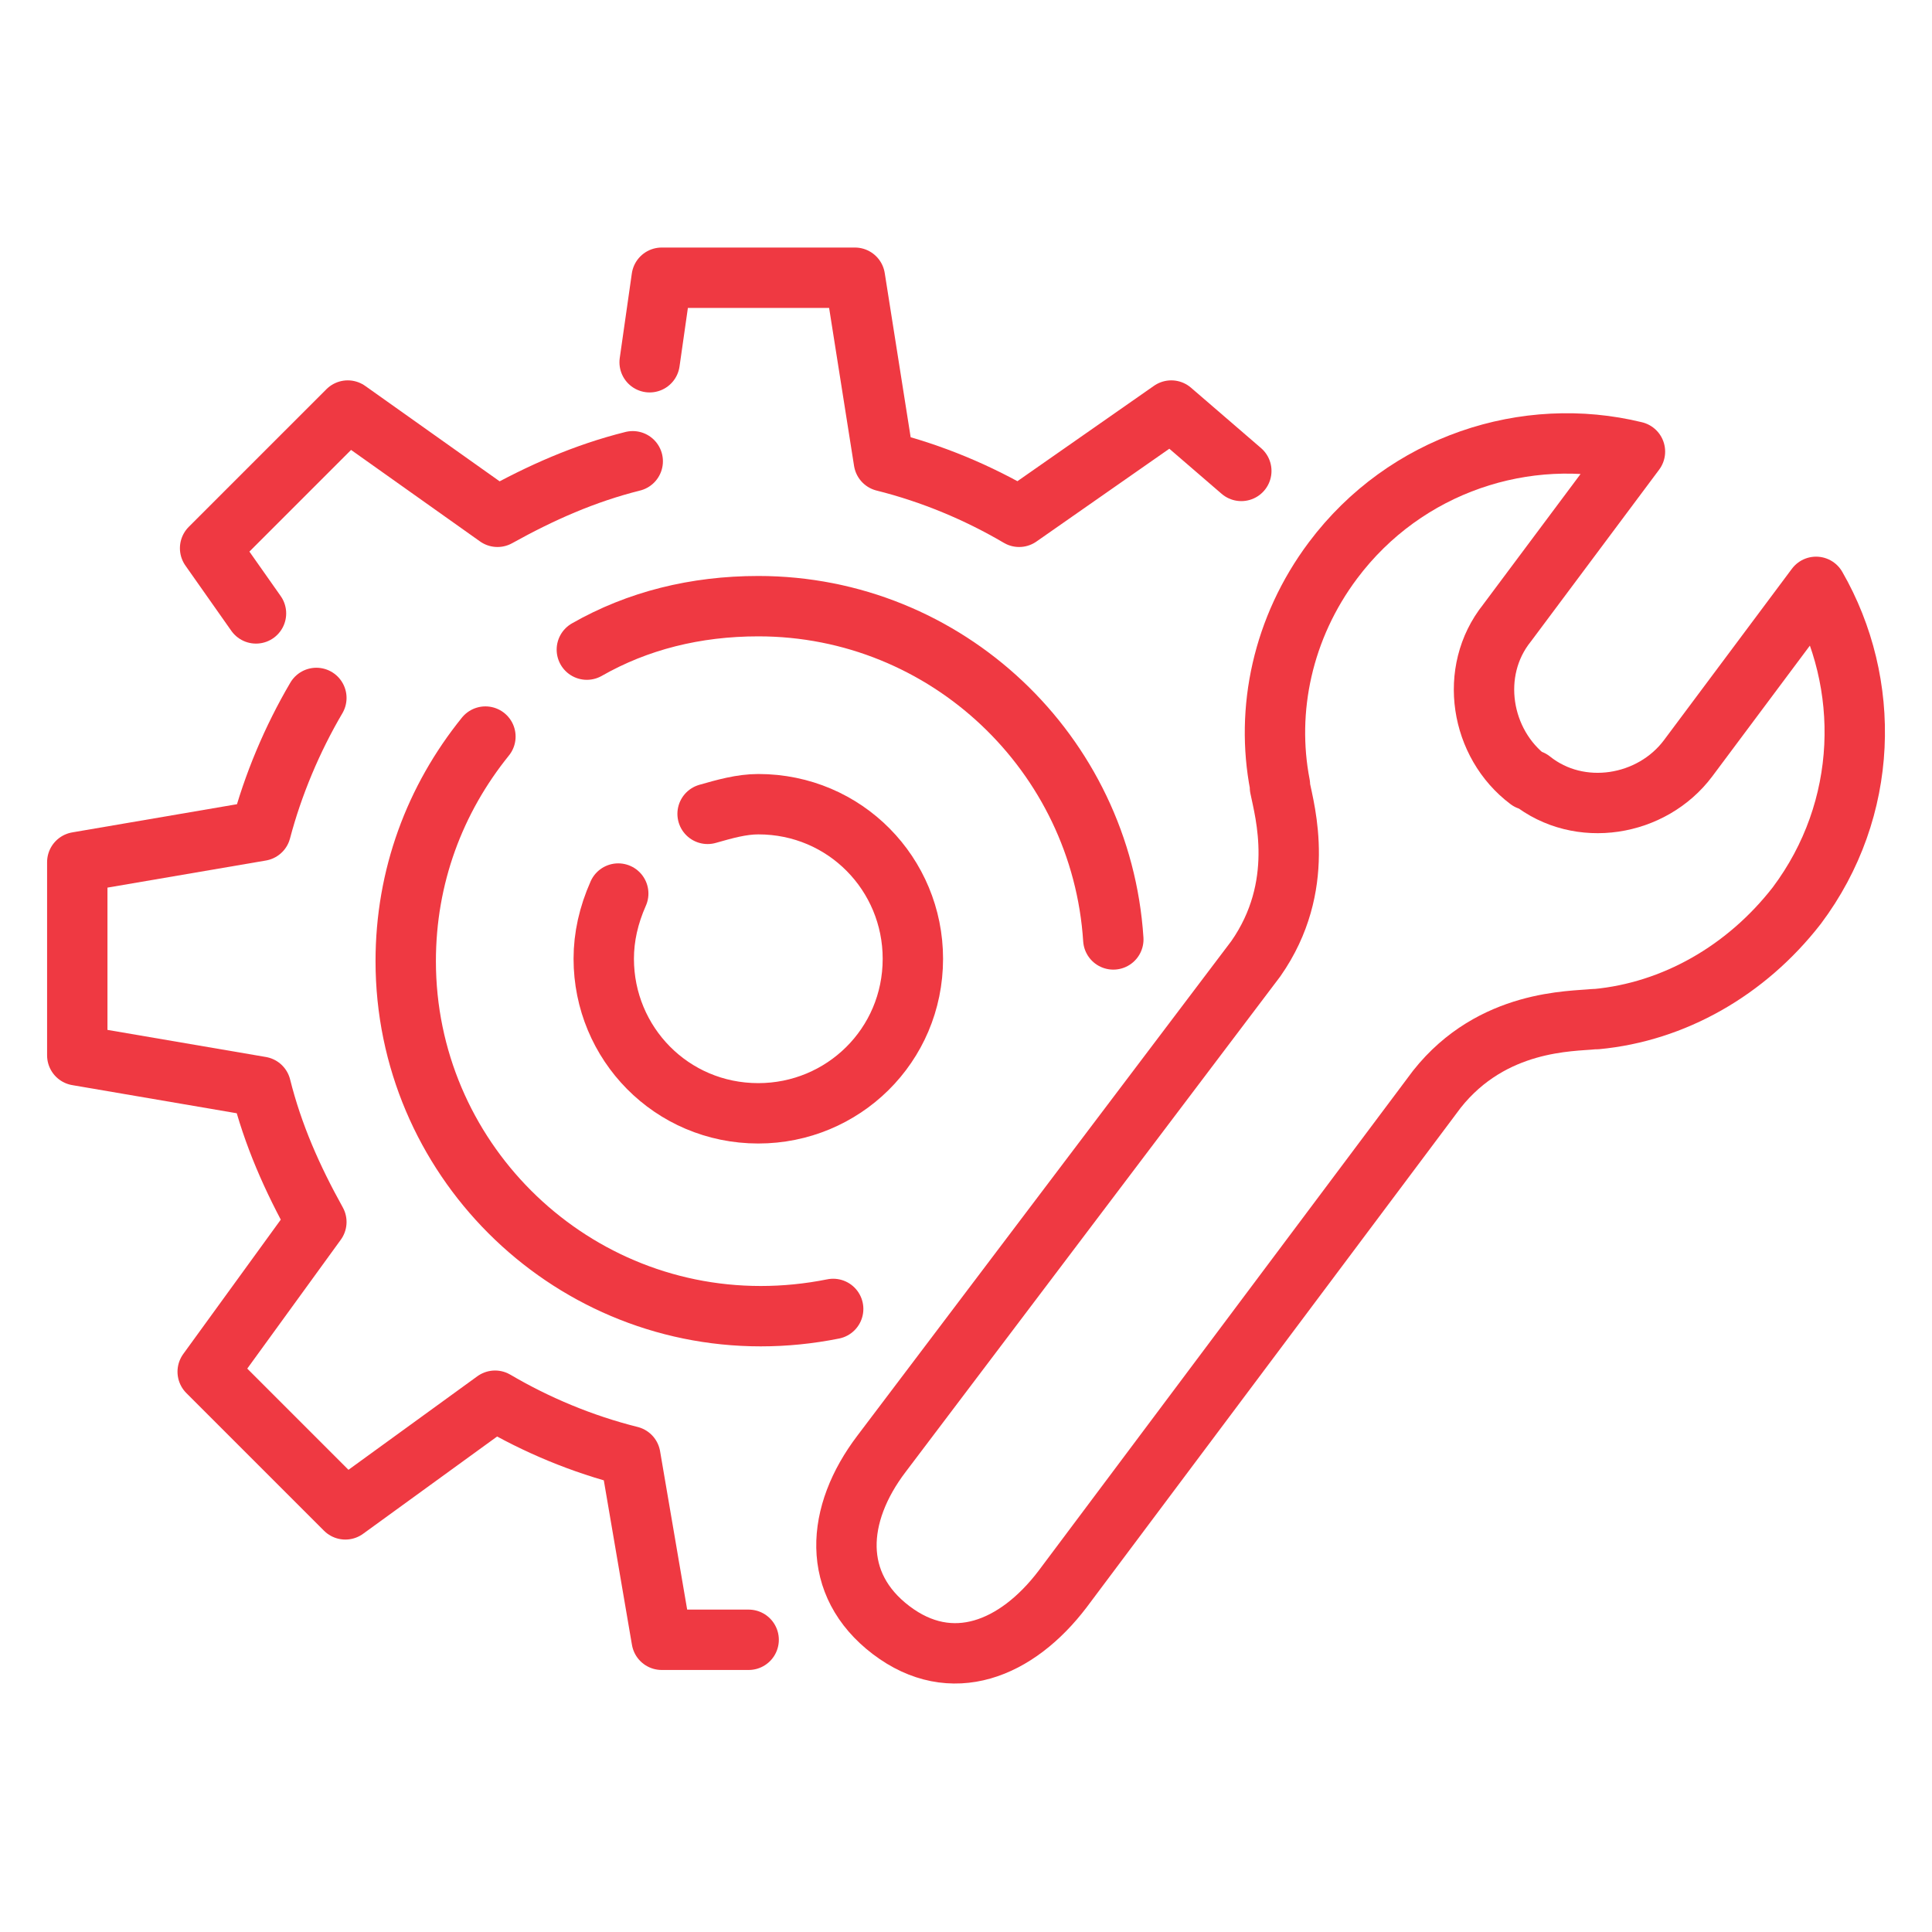
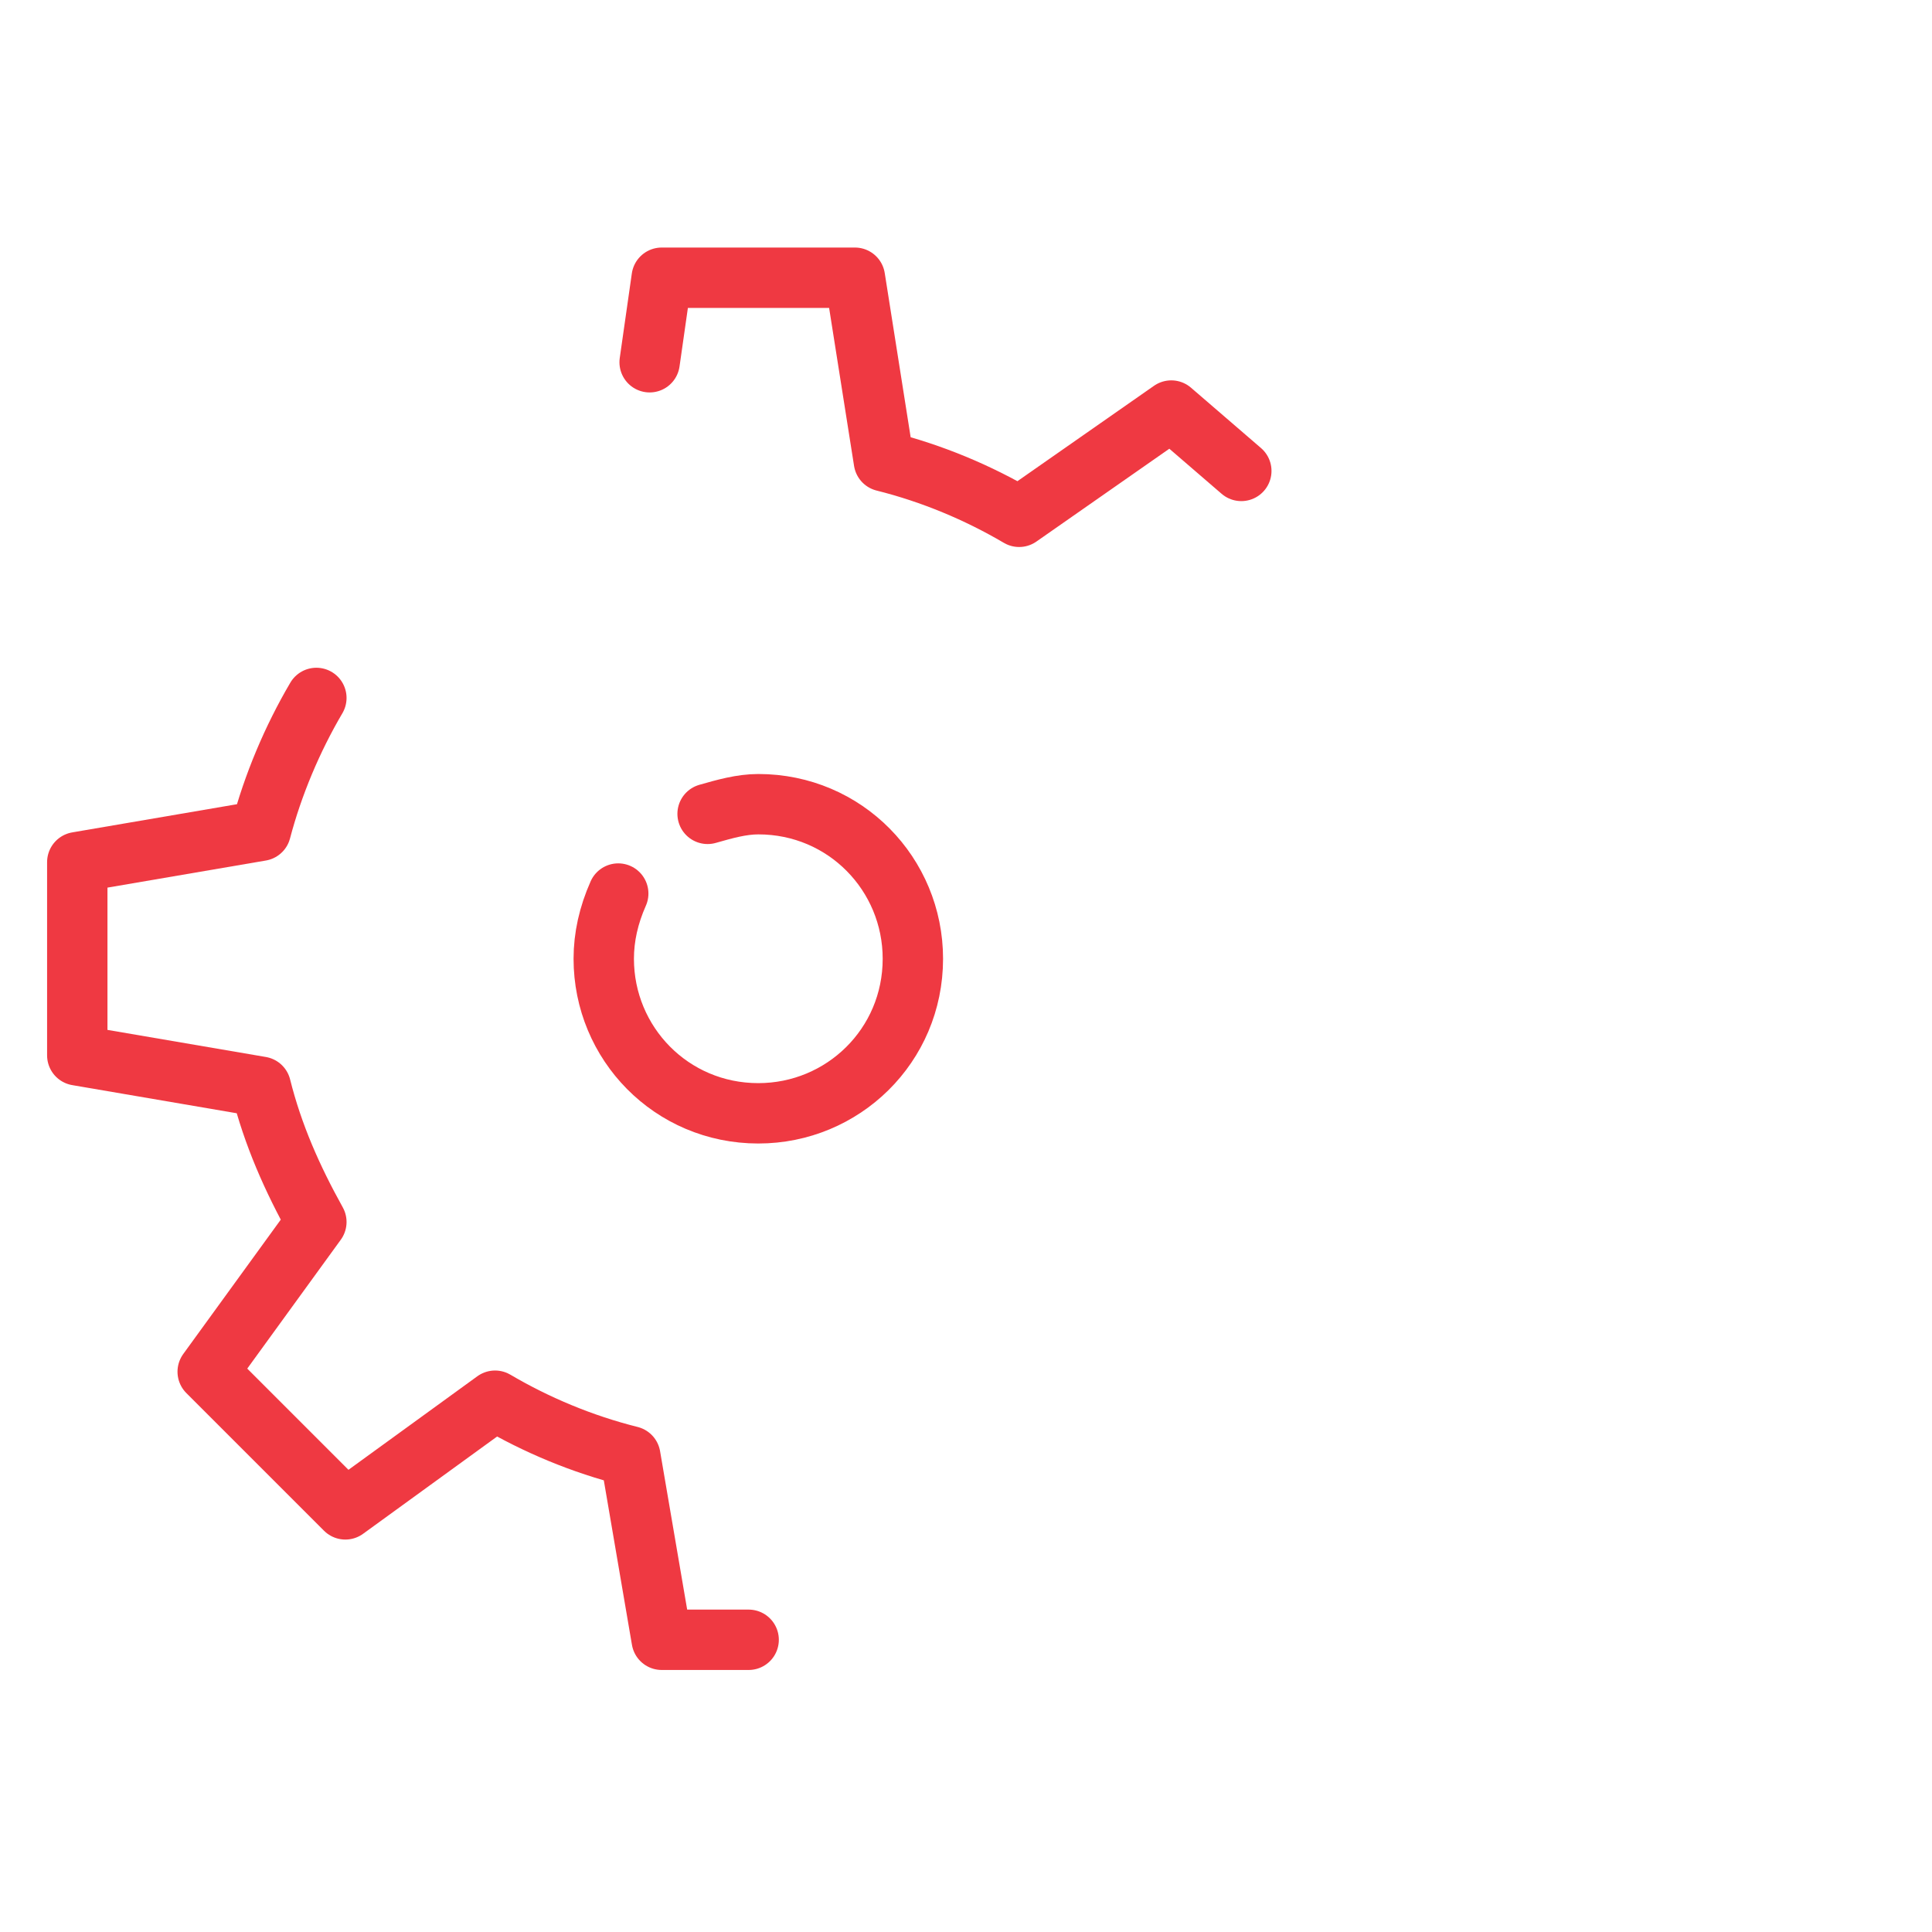
<svg xmlns="http://www.w3.org/2000/svg" version="1.1" id="Layer_1" x="0px" y="0px" viewBox="0 0 80 80" style="enable-background:new 0 0 80 80;" xml:space="preserve">
  <style type="text/css">
	.st0{fill:none;stroke:#EF3942;stroke-width:2.5;stroke-linejoin:round;stroke-miterlimit:10;}
	.st1{fill:none;stroke:#EF3942;stroke-width:2.5;stroke-linecap:round;stroke-linejoin:round;stroke-miterlimit:10;}
</style>
  <g>
-     <path class="st0" d="M36.5,60.2c-1.9,2.5-2.1,5.4,0.4,7.3c2.5,1.9,5.2,0.8,7.1-1.7l15.5-20.7c2.3-2.9,5.6-2.8,6.5-2.9l0.1,0   c3.2-0.3,6.2-2,8.3-4.7c3-4,3.1-9.2,0.8-13.2l-5.3,7.1c-1.5,2-4.5,2.5-6.5,0.9l-0.1,0c-2-1.5-2.5-4.5-0.9-6.5l5.3-7.1   c-4.5-1.1-9.5,0.5-12.5,4.5c-2.1,2.8-2.8,6.2-2.2,9.3l0,0.1c0.2,1,1.1,4.1-1,7.1L36.5,60.2z" />
    <g>
      <g>
        <g>
          <path class="st1" d="M51.4,19.5L48.5,17l-6.3,4.4c-1.7-1-3.6-1.8-5.6-2.3l-1.2-7.6h-8L26.9,15" />
          <path class="st1" d="M13.1,28.9c-1,1.7-1.8,3.6-2.3,5.5l-7.6,1.3v8l7.6,1.3c0.5,2,1.3,3.8,2.3,5.6l-4.5,6.2l5.7,5.7l6.2-4.5      c1.7,1,3.6,1.8,5.6,2.3l1.3,7.6H31" />
-           <path class="st1" d="M26.2,19.1c-2,0.5-3.8,1.3-5.6,2.3L14.4,17l-5.7,5.7l1.9,2.7" />
        </g>
      </g>
    </g>
    <path class="st1" d="M29.3,33.7c0.7-0.2,1.4-0.4,2.1-0.4c3.6,0,6.4,2.9,6.4,6.4c0,3.6-2.9,6.4-6.4,6.4c-3.6,0-6.4-2.9-6.4-6.4   c0-0.9,0.2-1.8,0.6-2.7" />
-     <path class="st1" d="M24.3,26.9c2.1-1.2,4.5-1.8,7.1-1.8c7.8,0,14.2,6.1,14.7,13.8" />
-     <path class="st1" d="M34.5,54.2c-1,0.2-2,0.3-3,0.3c-8.1,0-14.7-6.6-14.7-14.7c0-3.5,1.2-6.7,3.3-9.3" />
  </g>
</svg>